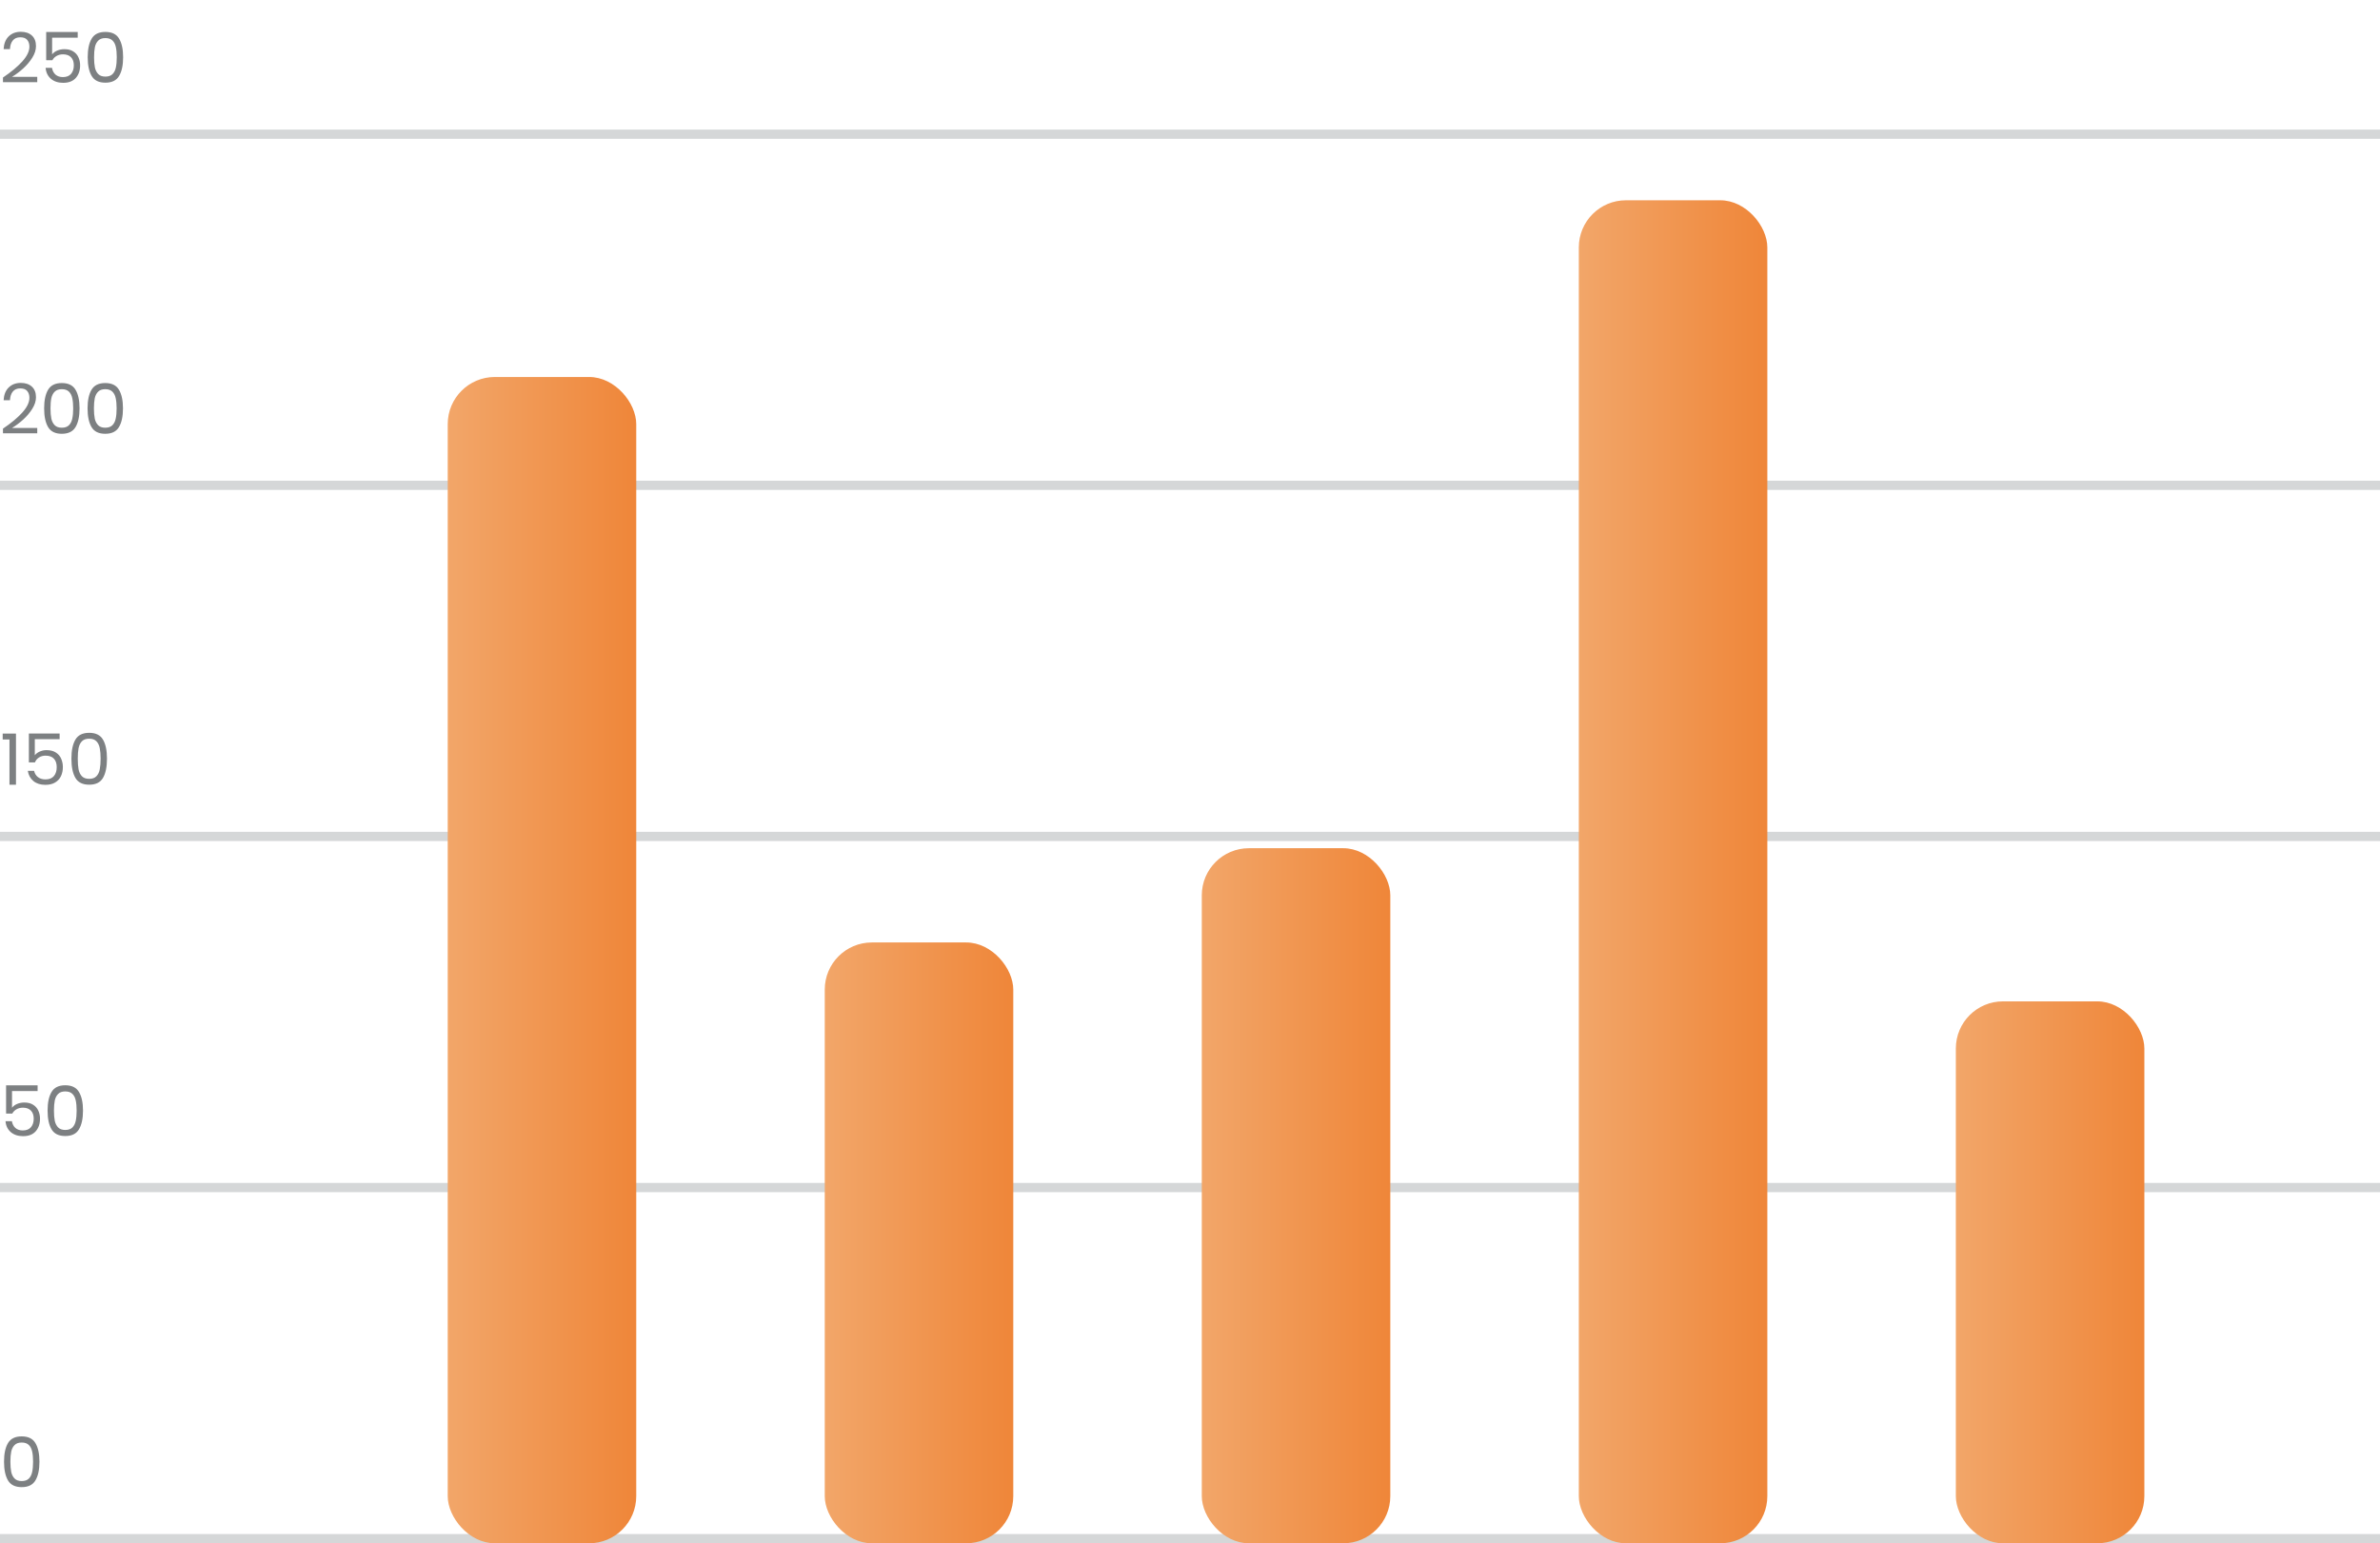
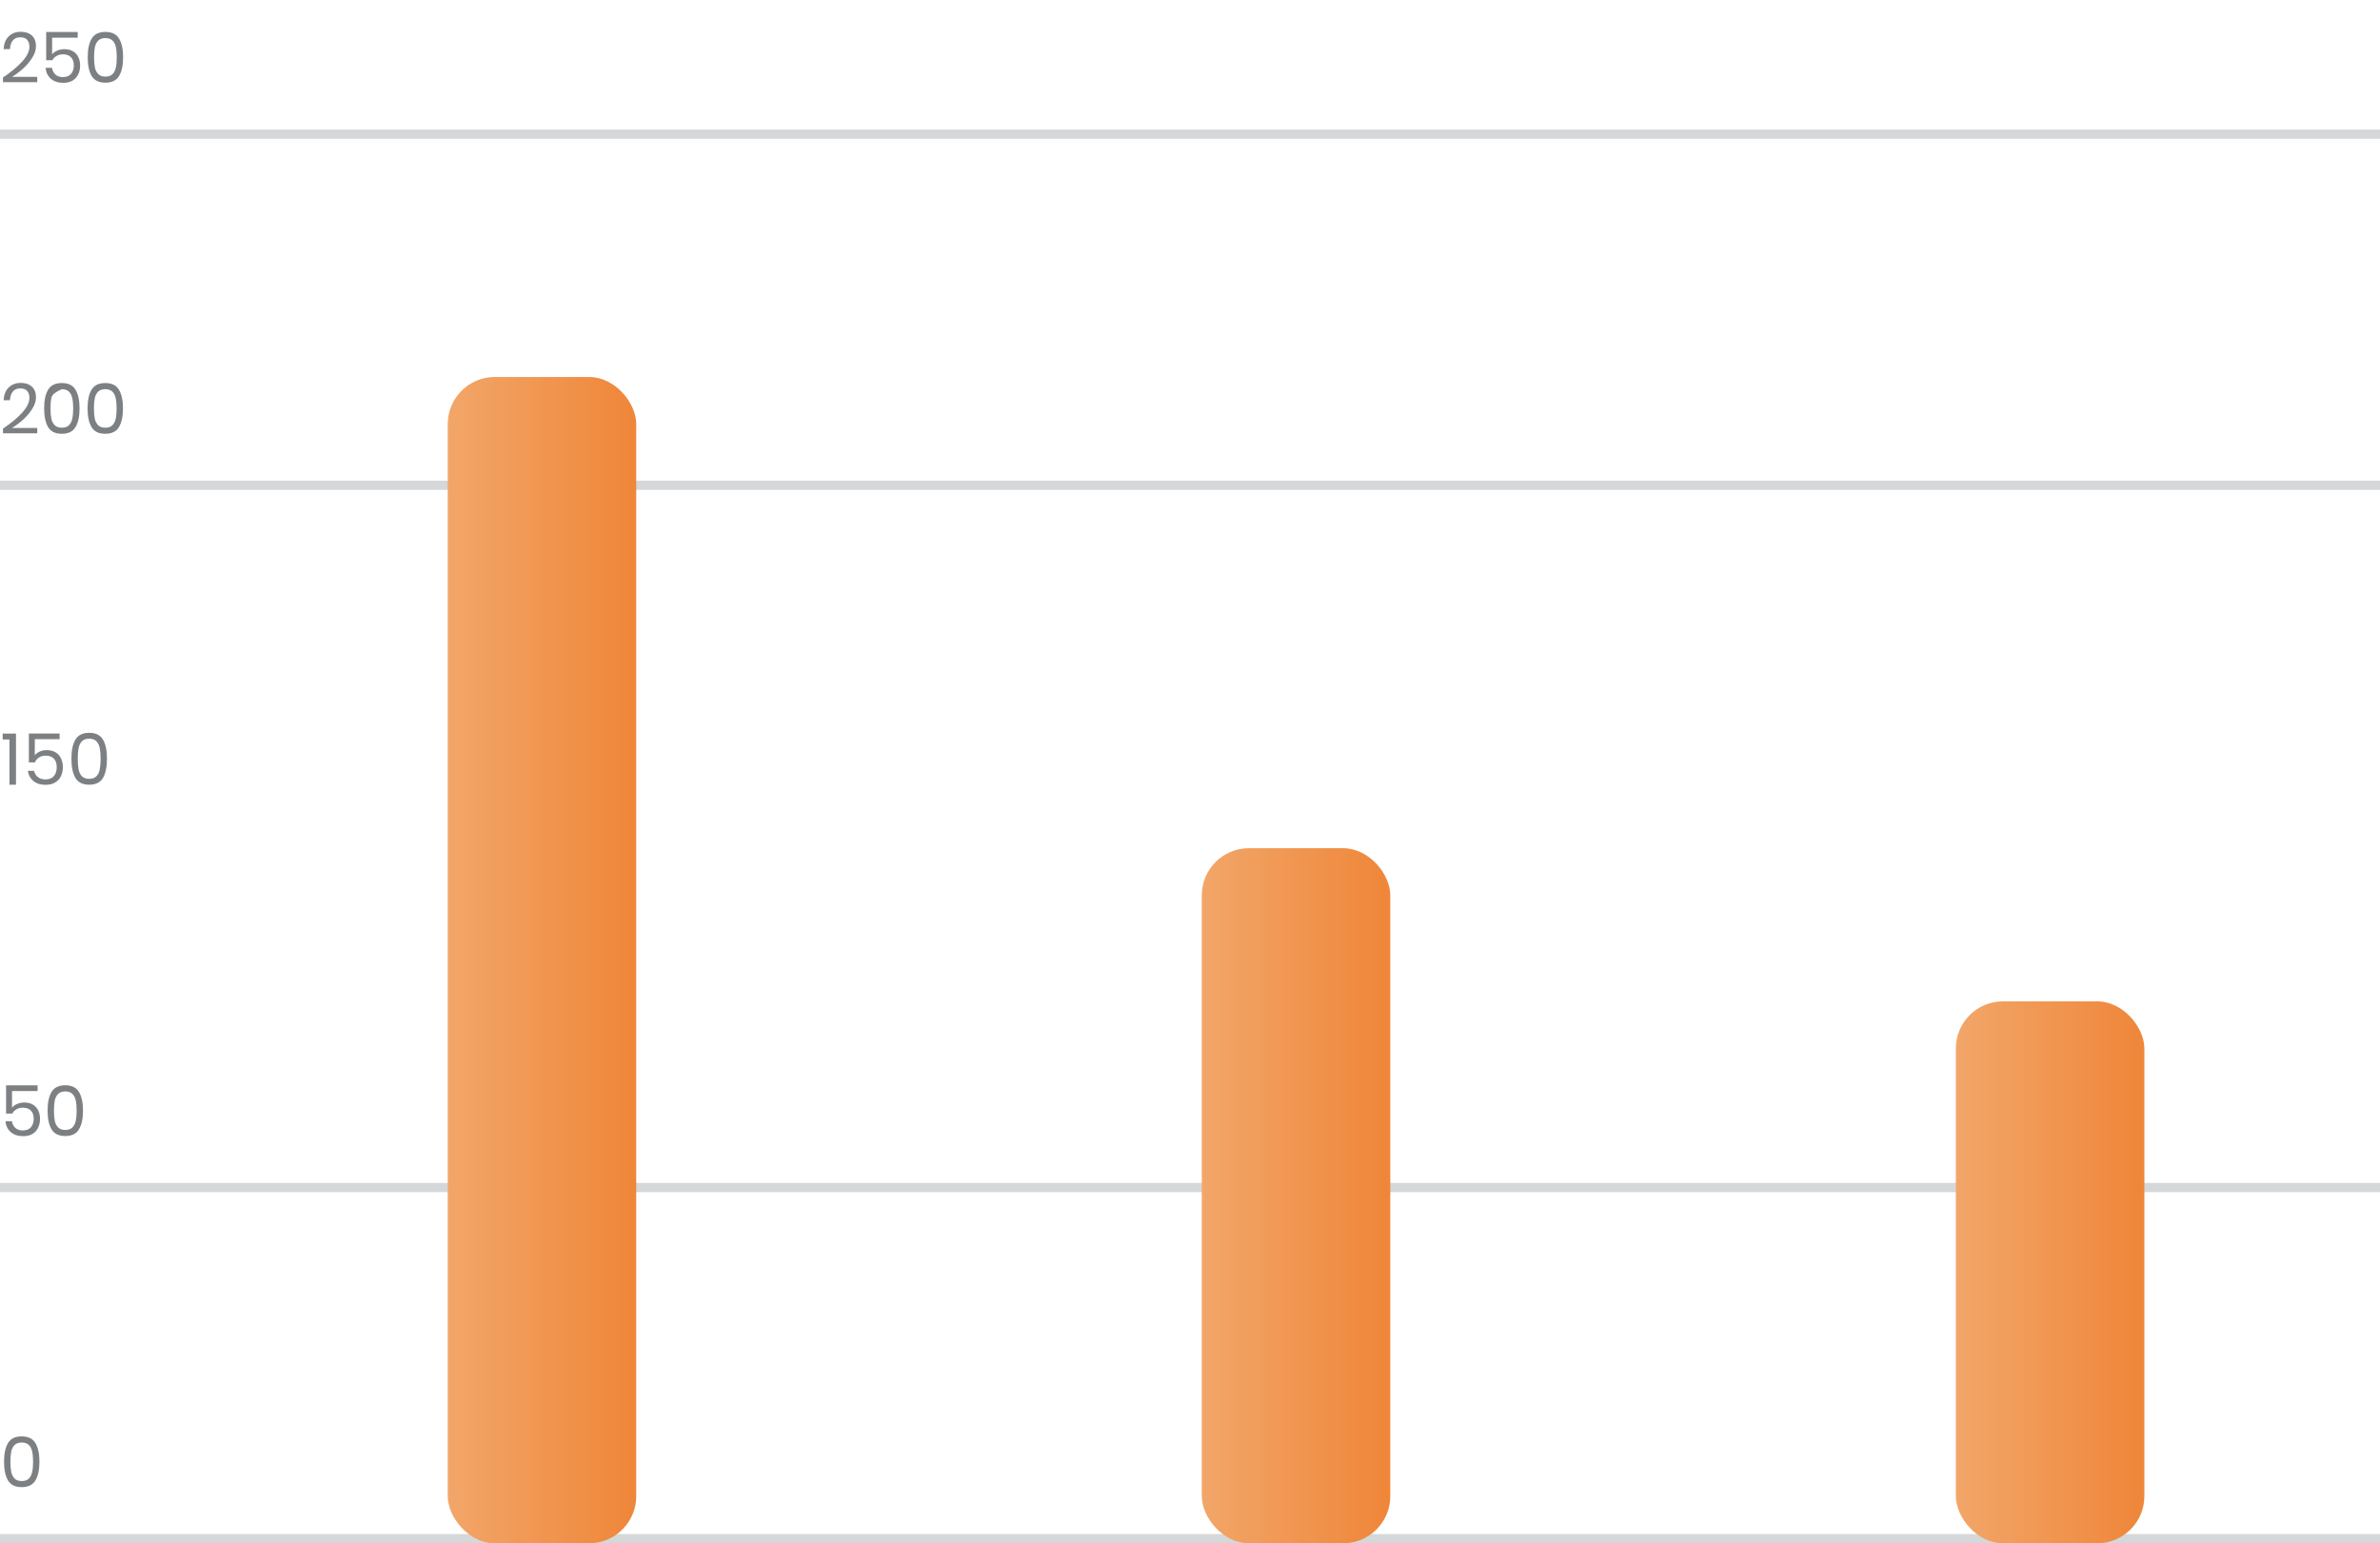
<svg xmlns="http://www.w3.org/2000/svg" width="202" height="131" viewBox="0 0 202 131" fill="none">
  <g clip-path="url(#clip0_1513_2387)">
    <path opacity="0.7" d="M0.252 6.58C0.932 6.124 1.476 5.672 1.884 5.224C2.292 4.772 2.496 4.352 2.496 3.964C2.496 3.724 2.434 3.532 2.31 3.388C2.19 3.24 1.994 3.166 1.722 3.166C1.442 3.166 1.23 3.256 1.086 3.436C0.942 3.612 0.862 3.856 0.846 4.168H0.306C0.334 3.696 0.48 3.334 0.744 3.082C1.008 2.826 1.348 2.698 1.764 2.698C2.16 2.698 2.474 2.804 2.706 3.016C2.938 3.228 3.054 3.528 3.054 3.916C3.054 4.236 2.95 4.562 2.742 4.894C2.538 5.222 2.28 5.528 1.968 5.812C1.66 6.092 1.342 6.33 1.014 6.526H3.162V6.976H0.252V6.58ZM6.596 3.202H4.424V4.618C4.524 4.482 4.668 4.374 4.856 4.294C5.044 4.214 5.25 4.174 5.474 4.174C5.774 4.174 6.022 4.238 6.218 4.366C6.418 4.49 6.564 4.656 6.656 4.864C6.752 5.068 6.8 5.296 6.8 5.548C6.8 5.984 6.678 6.34 6.434 6.616C6.19 6.892 5.832 7.03 5.36 7.03C4.936 7.03 4.59 6.916 4.322 6.688C4.054 6.456 3.904 6.146 3.872 5.758H4.412C4.456 6.006 4.558 6.2 4.718 6.34C4.882 6.476 5.088 6.544 5.336 6.544C5.644 6.544 5.876 6.452 6.032 6.268C6.188 6.084 6.266 5.842 6.266 5.542C6.266 5.25 6.186 5.022 6.026 4.858C5.866 4.694 5.64 4.612 5.348 4.612C5.14 4.612 4.958 4.658 4.802 4.75C4.646 4.838 4.528 4.958 4.448 5.11H3.92V2.716H6.596V3.202ZM7.78 6.448C7.556 6.068 7.444 5.538 7.444 4.858C7.444 4.182 7.556 3.656 7.78 3.28C8.004 2.9 8.392 2.71 8.944 2.71C9.496 2.71 9.884 2.9 10.108 3.28C10.336 3.66 10.45 4.186 10.45 4.858C10.45 5.538 10.336 6.068 10.108 6.448C9.884 6.828 9.496 7.018 8.944 7.018C8.392 7.018 8.004 6.828 7.78 6.448ZM9.832 5.734C9.884 5.498 9.91 5.206 9.91 4.858C9.91 4.514 9.884 4.226 9.832 3.994C9.784 3.762 9.69 3.578 9.55 3.442C9.41 3.302 9.208 3.232 8.944 3.232C8.684 3.232 8.484 3.302 8.344 3.442C8.204 3.578 8.108 3.762 8.056 3.994C8.008 4.226 7.984 4.514 7.984 4.858C7.984 5.206 8.008 5.498 8.056 5.734C8.108 5.966 8.204 6.152 8.344 6.292C8.484 6.432 8.684 6.502 8.944 6.502C9.208 6.502 9.41 6.432 9.55 6.292C9.69 6.152 9.784 5.966 9.832 5.734Z" fill="#474B4E" />
    <rect opacity="0.2" y="11" width="202" height="0.783" fill="#30373E" />
-     <path opacity="0.7" d="M0.252 36.384C0.932 35.928 1.476 35.476 1.884 35.028C2.292 34.576 2.496 34.156 2.496 33.768C2.496 33.528 2.434 33.336 2.31 33.192C2.19 33.044 1.994 32.97 1.722 32.97C1.442 32.97 1.23 33.06 1.086 33.24C0.942 33.416 0.862 33.66 0.846 33.972H0.306C0.334 33.5 0.48 33.138 0.744 32.886C1.008 32.63 1.348 32.502 1.764 32.502C2.16 32.502 2.474 32.608 2.706 32.82C2.938 33.032 3.054 33.332 3.054 33.72C3.054 34.04 2.95 34.366 2.742 34.698C2.538 35.026 2.28 35.332 1.968 35.616C1.66 35.896 1.342 36.134 1.014 36.33H3.162V36.78H0.252V36.384ZM4.082 36.252C3.858 35.872 3.746 35.342 3.746 34.662C3.746 33.986 3.858 33.46 4.082 33.084C4.306 32.704 4.694 32.514 5.246 32.514C5.798 32.514 6.186 32.704 6.41 33.084C6.638 33.464 6.752 33.99 6.752 34.662C6.752 35.342 6.638 35.872 6.41 36.252C6.186 36.632 5.798 36.822 5.246 36.822C4.694 36.822 4.306 36.632 4.082 36.252ZM6.134 35.538C6.186 35.302 6.212 35.01 6.212 34.662C6.212 34.318 6.186 34.03 6.134 33.798C6.086 33.566 5.992 33.382 5.852 33.246C5.712 33.106 5.51 33.036 5.246 33.036C4.986 33.036 4.786 33.106 4.646 33.246C4.506 33.382 4.41 33.566 4.358 33.798C4.31 34.03 4.286 34.318 4.286 34.662C4.286 35.01 4.31 35.302 4.358 35.538C4.41 35.77 4.506 35.956 4.646 36.096C4.786 36.236 4.986 36.306 5.246 36.306C5.51 36.306 5.712 36.236 5.852 36.096C5.992 35.956 6.086 35.77 6.134 35.538ZM7.768 36.252C7.544 35.872 7.432 35.342 7.432 34.662C7.432 33.986 7.544 33.46 7.768 33.084C7.992 32.704 8.38 32.514 8.932 32.514C9.484 32.514 9.872 32.704 10.096 33.084C10.324 33.464 10.438 33.99 10.438 34.662C10.438 35.342 10.324 35.872 10.096 36.252C9.872 36.632 9.484 36.822 8.932 36.822C8.38 36.822 7.992 36.632 7.768 36.252ZM9.82 35.538C9.872 35.302 9.898 35.01 9.898 34.662C9.898 34.318 9.872 34.03 9.82 33.798C9.772 33.566 9.678 33.382 9.538 33.246C9.398 33.106 9.196 33.036 8.932 33.036C8.672 33.036 8.472 33.106 8.332 33.246C8.192 33.382 8.096 33.566 8.044 33.798C7.996 34.03 7.972 34.318 7.972 34.662C7.972 35.01 7.996 35.302 8.044 35.538C8.096 35.77 8.192 35.956 8.332 36.096C8.472 36.236 8.672 36.306 8.932 36.306C9.196 36.306 9.398 36.236 9.538 36.096C9.678 35.956 9.772 35.77 9.82 35.538Z" fill="#474B4E" />
+     <path opacity="0.7" d="M0.252 36.384C0.932 35.928 1.476 35.476 1.884 35.028C2.292 34.576 2.496 34.156 2.496 33.768C2.496 33.528 2.434 33.336 2.31 33.192C2.19 33.044 1.994 32.97 1.722 32.97C1.442 32.97 1.23 33.06 1.086 33.24C0.942 33.416 0.862 33.66 0.846 33.972H0.306C0.334 33.5 0.48 33.138 0.744 32.886C1.008 32.63 1.348 32.502 1.764 32.502C2.16 32.502 2.474 32.608 2.706 32.82C2.938 33.032 3.054 33.332 3.054 33.72C3.054 34.04 2.95 34.366 2.742 34.698C2.538 35.026 2.28 35.332 1.968 35.616C1.66 35.896 1.342 36.134 1.014 36.33H3.162V36.78H0.252V36.384ZM4.082 36.252C3.858 35.872 3.746 35.342 3.746 34.662C3.746 33.986 3.858 33.46 4.082 33.084C4.306 32.704 4.694 32.514 5.246 32.514C5.798 32.514 6.186 32.704 6.41 33.084C6.638 33.464 6.752 33.99 6.752 34.662C6.752 35.342 6.638 35.872 6.41 36.252C6.186 36.632 5.798 36.822 5.246 36.822C4.694 36.822 4.306 36.632 4.082 36.252ZM6.134 35.538C6.186 35.302 6.212 35.01 6.212 34.662C6.212 34.318 6.186 34.03 6.134 33.798C6.086 33.566 5.992 33.382 5.852 33.246C5.712 33.106 5.51 33.036 5.246 33.036C4.506 33.382 4.41 33.566 4.358 33.798C4.31 34.03 4.286 34.318 4.286 34.662C4.286 35.01 4.31 35.302 4.358 35.538C4.41 35.77 4.506 35.956 4.646 36.096C4.786 36.236 4.986 36.306 5.246 36.306C5.51 36.306 5.712 36.236 5.852 36.096C5.992 35.956 6.086 35.77 6.134 35.538ZM7.768 36.252C7.544 35.872 7.432 35.342 7.432 34.662C7.432 33.986 7.544 33.46 7.768 33.084C7.992 32.704 8.38 32.514 8.932 32.514C9.484 32.514 9.872 32.704 10.096 33.084C10.324 33.464 10.438 33.99 10.438 34.662C10.438 35.342 10.324 35.872 10.096 36.252C9.872 36.632 9.484 36.822 8.932 36.822C8.38 36.822 7.992 36.632 7.768 36.252ZM9.82 35.538C9.872 35.302 9.898 35.01 9.898 34.662C9.898 34.318 9.872 34.03 9.82 33.798C9.772 33.566 9.678 33.382 9.538 33.246C9.398 33.106 9.196 33.036 8.932 33.036C8.672 33.036 8.472 33.106 8.332 33.246C8.192 33.382 8.096 33.566 8.044 33.798C7.996 34.03 7.972 34.318 7.972 34.662C7.972 35.01 7.996 35.302 8.044 35.538C8.096 35.77 8.192 35.956 8.332 36.096C8.472 36.236 8.672 36.306 8.932 36.306C9.196 36.306 9.398 36.236 9.538 36.096C9.678 35.956 9.772 35.77 9.82 35.538Z" fill="#474B4E" />
    <rect opacity="0.2" y="40.804" width="202" height="0.783" fill="#30373E" />
    <path opacity="0.7" d="M0.228 62.769V62.271H1.356V66.609H0.804V62.769H0.228ZM5.06 62.745H2.954V64.113C3.046 63.985 3.182 63.881 3.362 63.801C3.542 63.717 3.736 63.675 3.944 63.675C4.276 63.675 4.546 63.745 4.754 63.885C4.962 64.021 5.11 64.199 5.198 64.419C5.29 64.635 5.336 64.865 5.336 65.109C5.336 65.397 5.282 65.655 5.174 65.883C5.066 66.111 4.9 66.291 4.676 66.423C4.456 66.555 4.182 66.621 3.854 66.621C3.434 66.621 3.094 66.513 2.834 66.297C2.574 66.081 2.416 65.793 2.36 65.433H2.894C2.946 65.661 3.056 65.839 3.224 65.967C3.392 66.095 3.604 66.159 3.86 66.159C4.176 66.159 4.414 66.065 4.574 65.877C4.734 65.685 4.814 65.433 4.814 65.121C4.814 64.809 4.734 64.569 4.574 64.401C4.414 64.229 4.178 64.143 3.866 64.143C3.654 64.143 3.468 64.195 3.308 64.299C3.152 64.399 3.038 64.537 2.966 64.713H2.45V62.265H5.06V62.745ZM6.061 64.395C6.061 63.707 6.173 63.171 6.397 62.787C6.621 62.399 7.013 62.205 7.573 62.205C8.129 62.205 8.519 62.399 8.743 62.787C8.967 63.171 9.079 63.707 9.079 64.395C9.079 65.095 8.967 65.639 8.743 66.027C8.519 66.415 8.129 66.609 7.573 66.609C7.013 66.609 6.621 66.415 6.397 66.027C6.173 65.639 6.061 65.095 6.061 64.395ZM8.539 64.395C8.539 64.047 8.515 63.753 8.467 63.513C8.423 63.269 8.329 63.073 8.185 62.925C8.045 62.777 7.841 62.703 7.573 62.703C7.301 62.703 7.093 62.777 6.949 62.925C6.809 63.073 6.715 63.269 6.667 63.513C6.623 63.753 6.601 64.047 6.601 64.395C6.601 64.755 6.623 65.057 6.667 65.301C6.715 65.545 6.809 65.741 6.949 65.889C7.093 66.037 7.301 66.111 7.573 66.111C7.841 66.111 8.045 66.037 8.185 65.889C8.329 65.741 8.423 65.545 8.467 65.301C8.515 65.057 8.539 64.755 8.539 64.395Z" fill="#474B4E" />
-     <rect opacity="0.2" y="70.609" width="202" height="0.783" fill="#30373E" />
    <path opacity="0.7" d="M3.192 92.615H1.02V94.031C1.12 93.895 1.264 93.787 1.452 93.707C1.64 93.627 1.846 93.587 2.07 93.587C2.37 93.587 2.618 93.651 2.814 93.779C3.014 93.903 3.16 94.069 3.252 94.277C3.348 94.481 3.396 94.709 3.396 94.961C3.396 95.397 3.274 95.753 3.03 96.029C2.786 96.305 2.428 96.443 1.956 96.443C1.532 96.443 1.186 96.329 0.918 96.101C0.65 95.869 0.5 95.559 0.468 95.171H1.008C1.052 95.419 1.154 95.613 1.314 95.753C1.478 95.889 1.684 95.957 1.932 95.957C2.24 95.957 2.472 95.865 2.628 95.681C2.784 95.497 2.862 95.255 2.862 94.955C2.862 94.663 2.782 94.435 2.622 94.271C2.462 94.107 2.236 94.025 1.944 94.025C1.736 94.025 1.554 94.071 1.398 94.163C1.242 94.251 1.124 94.371 1.044 94.523H0.516V92.129H3.192V92.615ZM4.375 95.861C4.151 95.481 4.039 94.951 4.039 94.271C4.039 93.595 4.151 93.069 4.375 92.693C4.599 92.313 4.987 92.123 5.539 92.123C6.091 92.123 6.479 92.313 6.703 92.693C6.931 93.073 7.045 93.599 7.045 94.271C7.045 94.951 6.931 95.481 6.703 95.861C6.479 96.241 6.091 96.431 5.539 96.431C4.987 96.431 4.599 96.241 4.375 95.861ZM6.427 95.147C6.479 94.911 6.505 94.619 6.505 94.271C6.505 93.927 6.479 93.639 6.427 93.407C6.379 93.175 6.285 92.991 6.145 92.855C6.005 92.715 5.803 92.645 5.539 92.645C5.279 92.645 5.079 92.715 4.939 92.855C4.799 92.991 4.703 93.175 4.651 93.407C4.603 93.639 4.579 93.927 4.579 94.271C4.579 94.619 4.603 94.911 4.651 95.147C4.703 95.379 4.799 95.565 4.939 95.705C5.079 95.845 5.279 95.915 5.539 95.915C5.803 95.915 6.005 95.845 6.145 95.705C6.285 95.565 6.379 95.379 6.427 95.147Z" fill="#474B4E" />
    <rect opacity="0.2" y="100.413" width="202" height="0.783" fill="#30373E" />
    <path opacity="0.7" d="M0.678 125.665C0.454 125.285 0.342 124.755 0.342 124.075C0.342 123.399 0.454 122.873 0.678 122.497C0.902 122.117 1.29 121.927 1.842 121.927C2.394 121.927 2.782 122.117 3.006 122.497C3.234 122.877 3.348 123.403 3.348 124.075C3.348 124.755 3.234 125.285 3.006 125.665C2.782 126.045 2.394 126.235 1.842 126.235C1.29 126.235 0.902 126.045 0.678 125.665ZM2.73 124.951C2.782 124.715 2.808 124.423 2.808 124.075C2.808 123.731 2.782 123.443 2.73 123.211C2.682 122.979 2.588 122.795 2.448 122.659C2.308 122.519 2.106 122.449 1.842 122.449C1.582 122.449 1.382 122.519 1.242 122.659C1.102 122.795 1.006 122.979 0.954 123.211C0.906 123.443 0.882 123.731 0.882 124.075C0.882 124.423 0.906 124.715 0.954 124.951C1.006 125.183 1.102 125.369 1.242 125.509C1.382 125.649 1.582 125.719 1.842 125.719C2.106 125.719 2.308 125.649 2.448 125.509C2.588 125.369 2.682 125.183 2.73 124.951Z" fill="#474B4E" />
    <rect opacity="0.2" y="130.217" width="202" height="0.783" fill="#30373E" />
  </g>
  <rect x="38" y="32" width="16" height="99" rx="4" fill="url(#paint0_linear_1513_2387)" />
-   <rect x="70" y="80" width="16" height="51" rx="4" fill="url(#paint1_linear_1513_2387)" />
  <rect x="102" y="72" width="16" height="59" rx="4" fill="url(#paint2_linear_1513_2387)" />
-   <rect x="134" y="17" width="16" height="114" rx="4" fill="url(#paint3_linear_1513_2387)" />
  <rect x="166" y="85" width="16" height="46" rx="4" fill="url(#paint4_linear_1513_2387)" />
  <defs>
    <linearGradient id="paint0_linear_1513_2387" x1="54" y1="81.5" x2="38" y2="81.5" gradientUnits="userSpaceOnUse">
      <stop stop-color="#EF8639" />
      <stop offset="1" stop-color="#F2A669" />
    </linearGradient>
    <linearGradient id="paint1_linear_1513_2387" x1="86" y1="105.5" x2="70" y2="105.5" gradientUnits="userSpaceOnUse">
      <stop stop-color="#EF8639" />
      <stop offset="1" stop-color="#F2A669" />
    </linearGradient>
    <linearGradient id="paint2_linear_1513_2387" x1="118" y1="101.5" x2="102" y2="101.5" gradientUnits="userSpaceOnUse">
      <stop stop-color="#EF8639" />
      <stop offset="1" stop-color="#F2A669" />
    </linearGradient>
    <linearGradient id="paint3_linear_1513_2387" x1="150" y1="74" x2="134" y2="74" gradientUnits="userSpaceOnUse">
      <stop stop-color="#EF8639" />
      <stop offset="1" stop-color="#F2A669" />
    </linearGradient>
    <linearGradient id="paint4_linear_1513_2387" x1="182" y1="108" x2="166" y2="108" gradientUnits="userSpaceOnUse">
      <stop stop-color="#EF8639" />
      <stop offset="1" stop-color="#F2A669" />
    </linearGradient>
    <clipPath id="clip0_1513_2387">
      <rect width="202" height="131" fill="white" />
    </clipPath>
  </defs>
</svg>